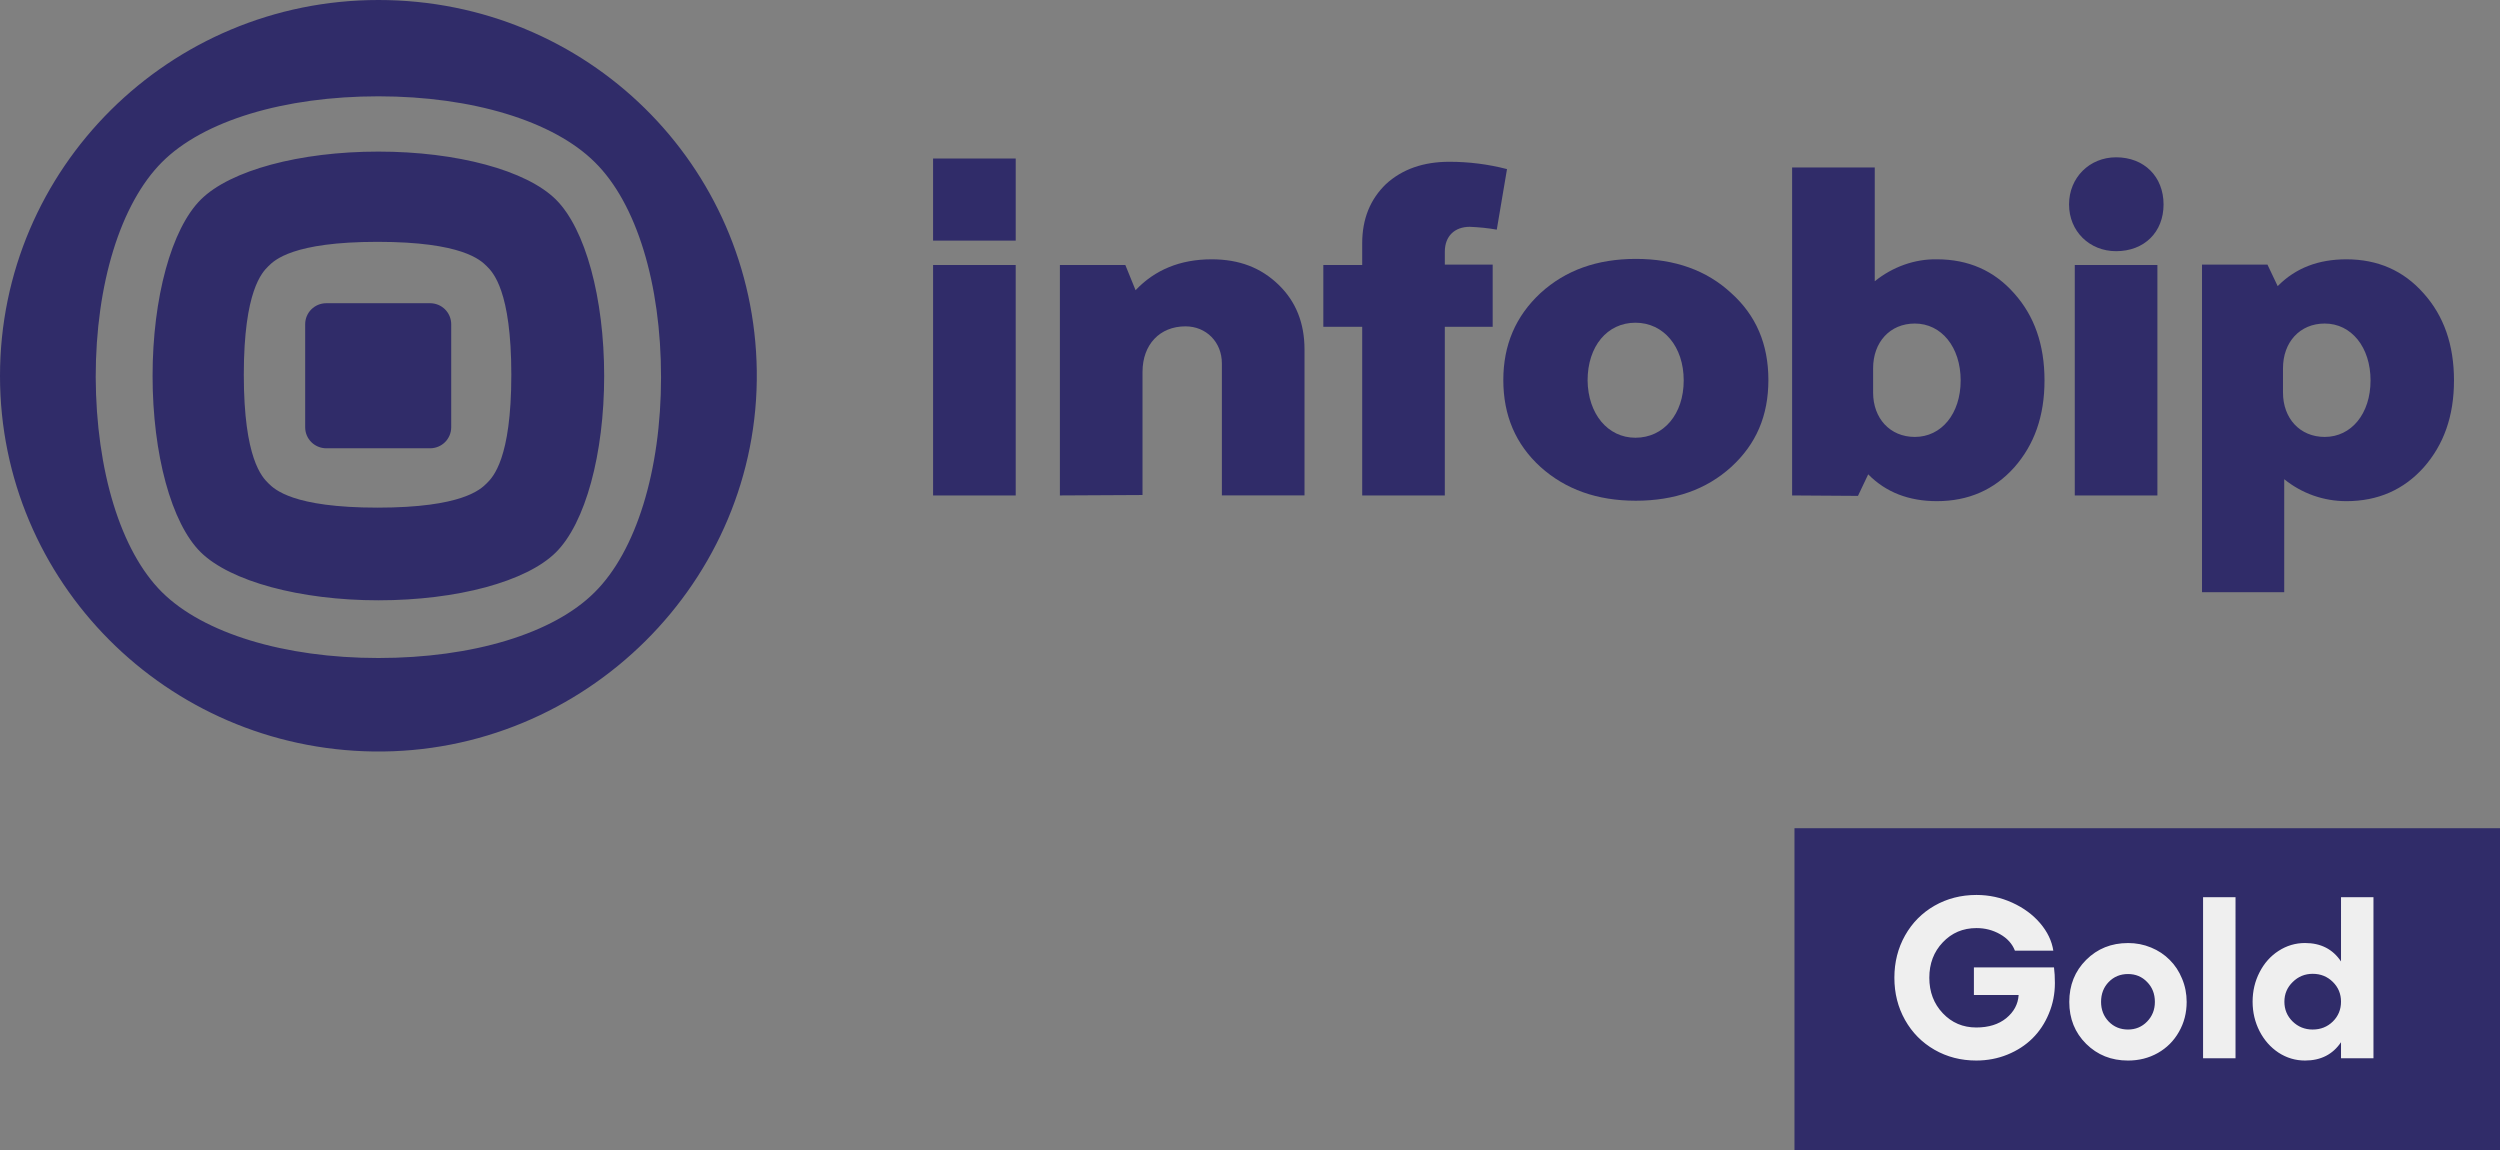
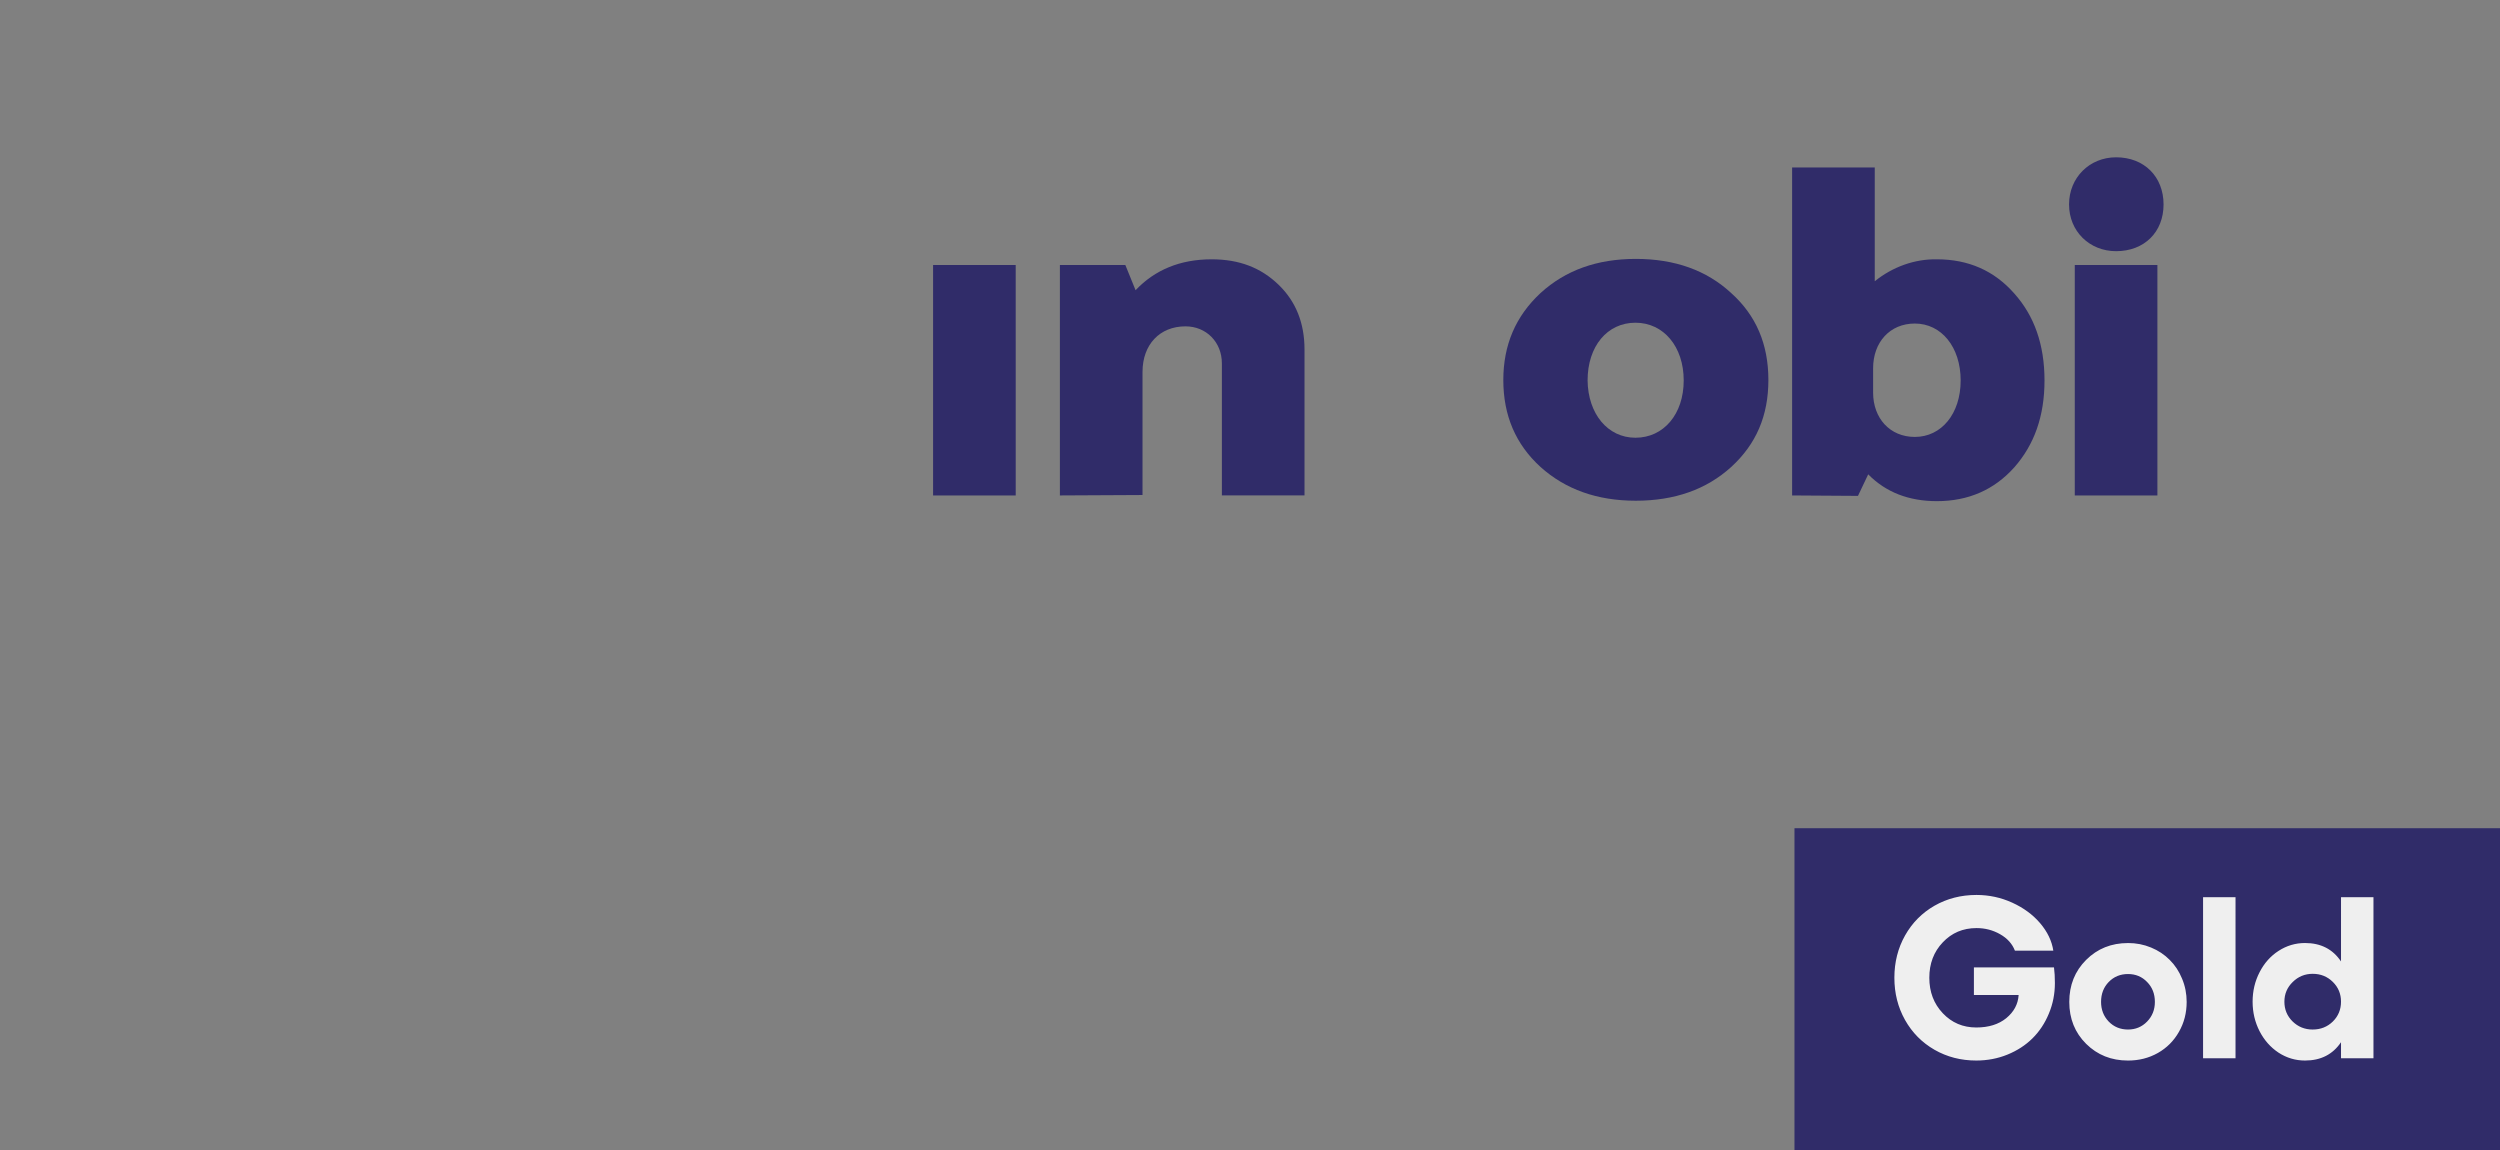
<svg xmlns="http://www.w3.org/2000/svg" xmlns:ns1="http://sodipodi.sourceforge.net/DTD/sodipodi-0.dtd" xmlns:ns2="http://www.inkscape.org/namespaces/inkscape" width="163" height="75" viewBox="0 0 163 75" version="1.1" id="svg31" ns1:docname="logo-infobip.svg" style="fill:none" ns2:version="0.92.1 r15371">
  <rect x="0" y="0" width="163" height="75" fill="#808080" stroke="none" />
  <g clip-path="url(#clip0_1_320)" id="g20">
-     <path d="m 17.496,31.508 c 0.4,0.398 1.6,1.59 7.121,1.59 5.521,0 6.721,-1.192 7.121,-1.59 0.4,-0.398 1.6,-1.59 1.6,-7.075 0,-5.485 -1.2,-6.678 -1.6,-7.075 -0.4,-0.398 -1.6,-1.59 -7.121,-1.59 -5.521,0 -6.721,1.192 -7.121,1.59 -0.4,0.398 -1.6,1.59 -1.6,7.075 0,5.485 1.2,6.678 1.6,7.075 z M 13.095,13.011 c 1.92,-1.908 6.454,-3.127 11.575,-3.127 5.121,0 9.655,1.219 11.575,3.127 1.92,1.908 3.147,6.413 3.147,11.501 0,5.088 -1.227,9.593 -3.147,11.501 -1.92,1.908 -6.454,3.127 -11.575,3.127 -5.121,0 -9.655,-1.246 -11.575,-3.127 -1.92,-1.881 -3.147,-6.413 -3.147,-11.501 0,-5.088 1.227,-9.593 3.147,-11.501 z m -2.534,25.598 c 2.694,2.676 7.975,4.293 14.109,4.293 6.134,0 11.415,-1.59 14.109,-4.293 2.694,-2.676 4.321,-7.923 4.321,-14.018 0,-6.095 -1.6,-11.342 -4.321,-14.018 -2.694,-2.676 -7.975,-4.293 -14.109,-4.293 -6.134,0 -11.415,1.59 -14.109,4.293 -2.694,2.703 -4.321,7.923 -4.321,14.018 0.027,6.095 1.627,11.342 4.321,14.018 z M 0,24.512 C 0,10.971 11.042,0 24.671,0 38.3,0 49.155,10.785 49.342,24.167 49.528,37.868 38.14,49.183 24.351,48.997 10.855,48.812 0,37.921 0,24.512 Z m 21.284,-4.743 h 6.748 c 0.773,0 1.387,0.61 1.387,1.378 v 6.704 c 0,0.768 -0.613,1.378 -1.387,1.378 h -6.748 c -0.773,0 -1.387,-0.61 -1.387,-1.378 v -6.704 c 0,-0.768 0.614,-1.378 1.387,-1.378 z" id="path2" ns2:connector-curvature="0" style="fill:#302c69" />
    <path d="M 66.224,17.278 H 60.837 V 32.303 h 5.388 z" id="path4" ns2:connector-curvature="0" style="fill:#302c69" />
    <path d="M 69.105,32.303 V 17.278 h 4.267 l 0.667,1.643 c 1.254,-1.325 2.907,-2.014 4.961,-2.014 1.814,0 3.227,0.556 4.374,1.669 1.12,1.087 1.68,2.491 1.68,4.213 v 9.513 h -5.388 v -8.612 c 0,-1.378 -1.014,-2.412 -2.374,-2.412 -1.68,0 -2.8,1.192 -2.8,2.968 v 8.029 z" id="path6" ns2:connector-curvature="0" style="fill:#302c69" />
-     <path d="m 86.281,21.306 v -4.028 h 2.534 v -1.404 c 0,-1.617 0.533,-2.889 1.547,-3.869 1.067,-0.98 2.454,-1.457 4.134,-1.457 1.28,0 2.534,0.159 3.761,0.477 l -0.667,3.948 c -0.587,-0.106 -1.174,-0.159 -1.76,-0.185 -0.987,0 -1.627,0.61 -1.627,1.616 v 0.848 h 3.12 v 4.054 H 94.202 V 32.303 H 88.815 V 21.306 Z" id="path8" ns2:connector-curvature="0" style="fill:#302c69" />
    <path d="m 106.631,28.54 c 1.84,0 3.147,-1.537 3.147,-3.736 0,-2.2 -1.307,-3.763 -3.147,-3.763 -1.84,0 -3.12,1.537 -3.12,3.763 0.026,2.173 1.306,3.736 3.12,3.736 z m -6.188,-9.434 c 1.627,-1.484 3.681,-2.226 6.215,-2.226 2.533,0 4.614,0.742 6.214,2.226 1.627,1.458 2.427,3.339 2.427,5.671 0,2.332 -0.8,4.187 -2.427,5.671 -1.6,1.457 -3.681,2.199 -6.214,2.199 -2.534,0 -4.588,-0.742 -6.215,-2.199 -1.627,-1.484 -2.427,-3.365 -2.427,-5.671 0,-2.279 0.8,-4.16 2.427,-5.671 z" id="path10" ns2:connector-curvature="0" style="fill:#302c69" />
    <path d="m 122.127,25.599 c 0,1.669 1.094,2.889 2.72,2.889 1.734,0 2.988,-1.51 2.988,-3.683 0,-2.173 -1.254,-3.71 -2.988,-3.71 -1.626,0 -2.72,1.219 -2.72,2.915 z m -5.281,6.704 V 10.918 h 5.388 v 7.42 c 1.147,-0.927 2.587,-1.458 4.054,-1.431 2.053,0 3.734,0.742 5.041,2.226 1.306,1.457 1.973,3.339 1.973,5.671 0,2.332 -0.667,4.187 -1.973,5.671 -1.307,1.458 -2.988,2.2 -5.041,2.2 -1.841,0 -3.334,-0.583 -4.481,-1.749 l -0.667,1.405 z" id="path12" ns2:connector-curvature="0" style="fill:#302c69" />
    <path d="m 135.276,17.278 h 5.387 v 15.025 h -5.387 z m 2.694,-7.022 c 1.84,0 3.094,1.272 3.094,3.074 0,1.802 -1.254,3.047 -3.094,3.047 -1.734,0 -3.068,-1.298 -3.068,-3.047 0,-1.749 1.334,-3.074 3.068,-3.074 z" id="path14" ns2:connector-curvature="0" style="fill:#302c69" />
-     <path d="m 148.851,25.599 c 0,1.669 1.094,2.889 2.721,2.889 1.734,0 2.987,-1.51 2.987,-3.683 0,-2.173 -1.253,-3.71 -2.987,-3.71 -1.627,0 -2.721,1.219 -2.721,2.915 z m -5.28,13.011 V 17.251 h 4.267 l 0.667,1.405 c 1.173,-1.192 2.667,-1.749 4.48,-1.749 2.054,0 3.734,0.742 5.041,2.226 1.307,1.458 1.974,3.339 1.974,5.671 0,2.332 -0.667,4.187 -1.974,5.671 -1.307,1.458 -2.987,2.2 -5.041,2.2 -1.493,0 -2.907,-0.503 -4.054,-1.431 v 7.367 z" id="path16" ns2:connector-curvature="0" style="fill:#302c69" />
-     <path d="m 66.224,10.335 h -5.388 v 5.353 h 5.388 z" id="path18" ns2:connector-curvature="0" style="fill:#302c69" />
  </g>
  <rect x="117" y="54" width="46" height="21" id="rect22" style="fill:#302c69" />
  <path d="m 133.92,63.075 c 0.039,0.293 0.059,0.632 0.059,1.018 0,0.708 -0.132,1.375 -0.396,2 -0.258,0.625 -0.615,1.162 -1.069,1.611 -0.449,0.444 -0.991,0.796 -1.626,1.055 -0.635,0.259 -1.313,0.388 -2.036,0.388 -1.001,0 -1.909,-0.234 -2.725,-0.703 -0.815,-0.469 -1.455,-1.116 -1.919,-1.941 -0.463,-0.825 -0.695,-1.743 -0.695,-2.754 0,-1.011 0.232,-1.929 0.695,-2.754 0.464,-0.825 1.104,-1.472 1.919,-1.941 0.821,-0.469 1.734,-0.703 2.74,-0.703 0.82,0 1.599,0.168 2.336,0.505 0.737,0.337 1.343,0.784 1.817,1.34 0.473,0.557 0.759,1.152 0.856,1.787 h -2.504 c -0.171,-0.444 -0.491,-0.801 -0.96,-1.069 -0.469,-0.269 -0.984,-0.403 -1.545,-0.403 -0.879,0 -1.612,0.31 -2.198,0.93 -0.586,0.615 -0.878,1.384 -0.878,2.307 0,0.923 0.292,1.694 0.878,2.314 0.586,0.62 1.314,0.93 2.183,0.93 0.806,0 1.458,-0.203 1.956,-0.608 0.498,-0.41 0.766,-0.908 0.805,-1.494 v -0.015 h -2.915 v -1.802 z m 4.827,-1.589 c 0.532,0 1.033,0.098 1.502,0.293 0.473,0.195 0.878,0.464 1.215,0.806 0.342,0.337 0.611,0.745 0.806,1.223 0.2,0.474 0.3,0.979 0.3,1.516 0,0.718 -0.168,1.37 -0.505,1.956 -0.332,0.586 -0.791,1.045 -1.377,1.377 -0.581,0.327 -1.228,0.491 -1.941,0.491 -1.089,0 -1.999,-0.364 -2.732,-1.091 -0.732,-0.728 -1.098,-1.638 -1.098,-2.732 0,-1.094 0.366,-2.007 1.098,-2.739 0.733,-0.732 1.643,-1.099 2.732,-1.099 z m 0,2.021 c -0.503,0 -0.923,0.173 -1.26,0.52 -0.332,0.342 -0.498,0.774 -0.498,1.296 0,0.508 0.166,0.935 0.498,1.282 0.337,0.347 0.757,0.52 1.26,0.52 0.493,0 0.908,-0.173 1.245,-0.52 0.337,-0.347 0.506,-0.774 0.506,-1.282 0,-0.522 -0.169,-0.955 -0.506,-1.296 -0.332,-0.347 -0.747,-0.52 -1.245,-0.52 z m 7.009,-5.01 V 69 H 143.64 V 58.497 Z m 6.878,0 h 2.116 V 69 h -2.116 v -1.047 c -0.537,0.796 -1.319,1.194 -2.344,1.194 -0.625,0 -1.201,-0.171 -1.728,-0.513 -0.523,-0.347 -0.936,-0.813 -1.238,-1.399 -0.303,-0.591 -0.454,-1.233 -0.454,-1.926 0,-0.693 0.151,-1.333 0.454,-1.919 0.302,-0.591 0.715,-1.055 1.238,-1.392 0.527,-0.342 1.103,-0.513 1.728,-0.513 1.025,0 1.807,0.4 2.344,1.201 z m -1.846,8.628 c 0.518,0 0.955,-0.173 1.311,-0.52 0.357,-0.352 0.535,-0.784 0.535,-1.296 0,-0.508 -0.178,-0.938 -0.535,-1.289 -0.356,-0.351 -0.793,-0.527 -1.311,-0.527 -0.508,0 -0.942,0.178 -1.304,0.535 -0.361,0.351 -0.542,0.779 -0.542,1.282 0,0.508 0.179,0.938 0.535,1.289 0.361,0.351 0.798,0.527 1.311,0.527 z" id="path24" ns2:connector-curvature="0" style="fill:#efefef" />
  <defs id="defs29">
    <clipPath id="clip0_1_320">
      <rect width="160" height="49" id="rect26" x="0" y="0" style="fill:#ffffff" />
    </clipPath>
  </defs>
</svg>